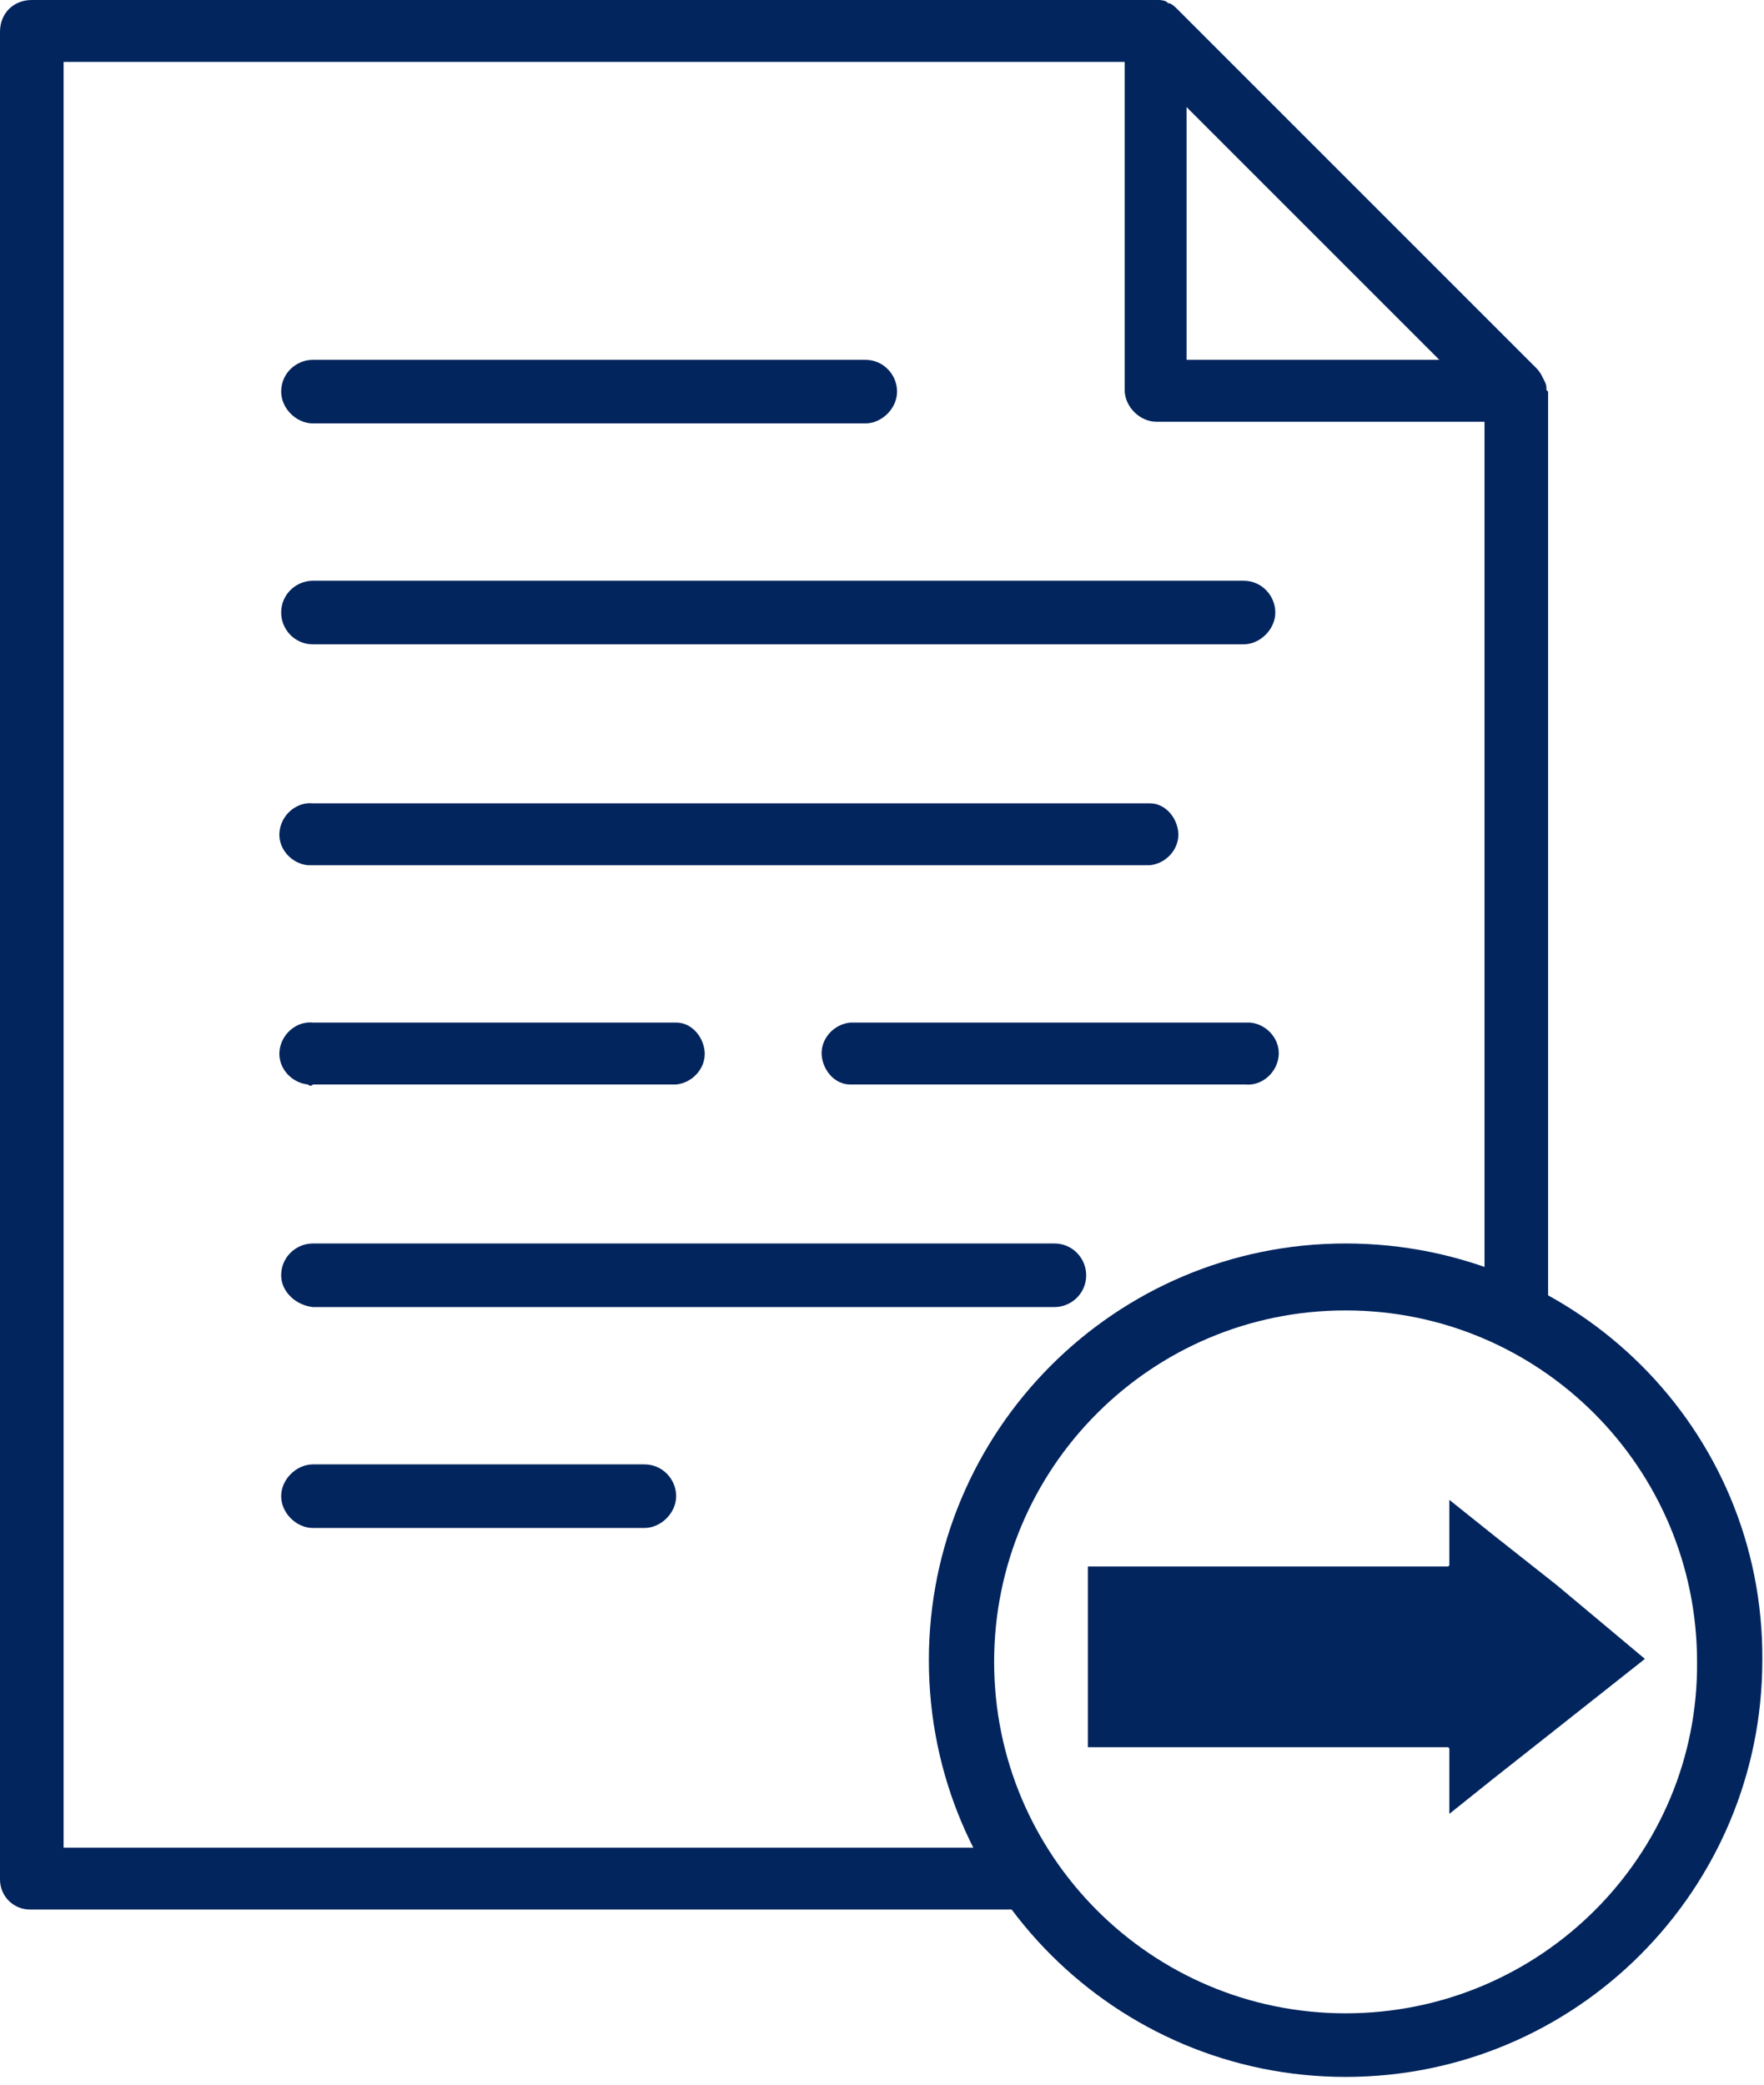
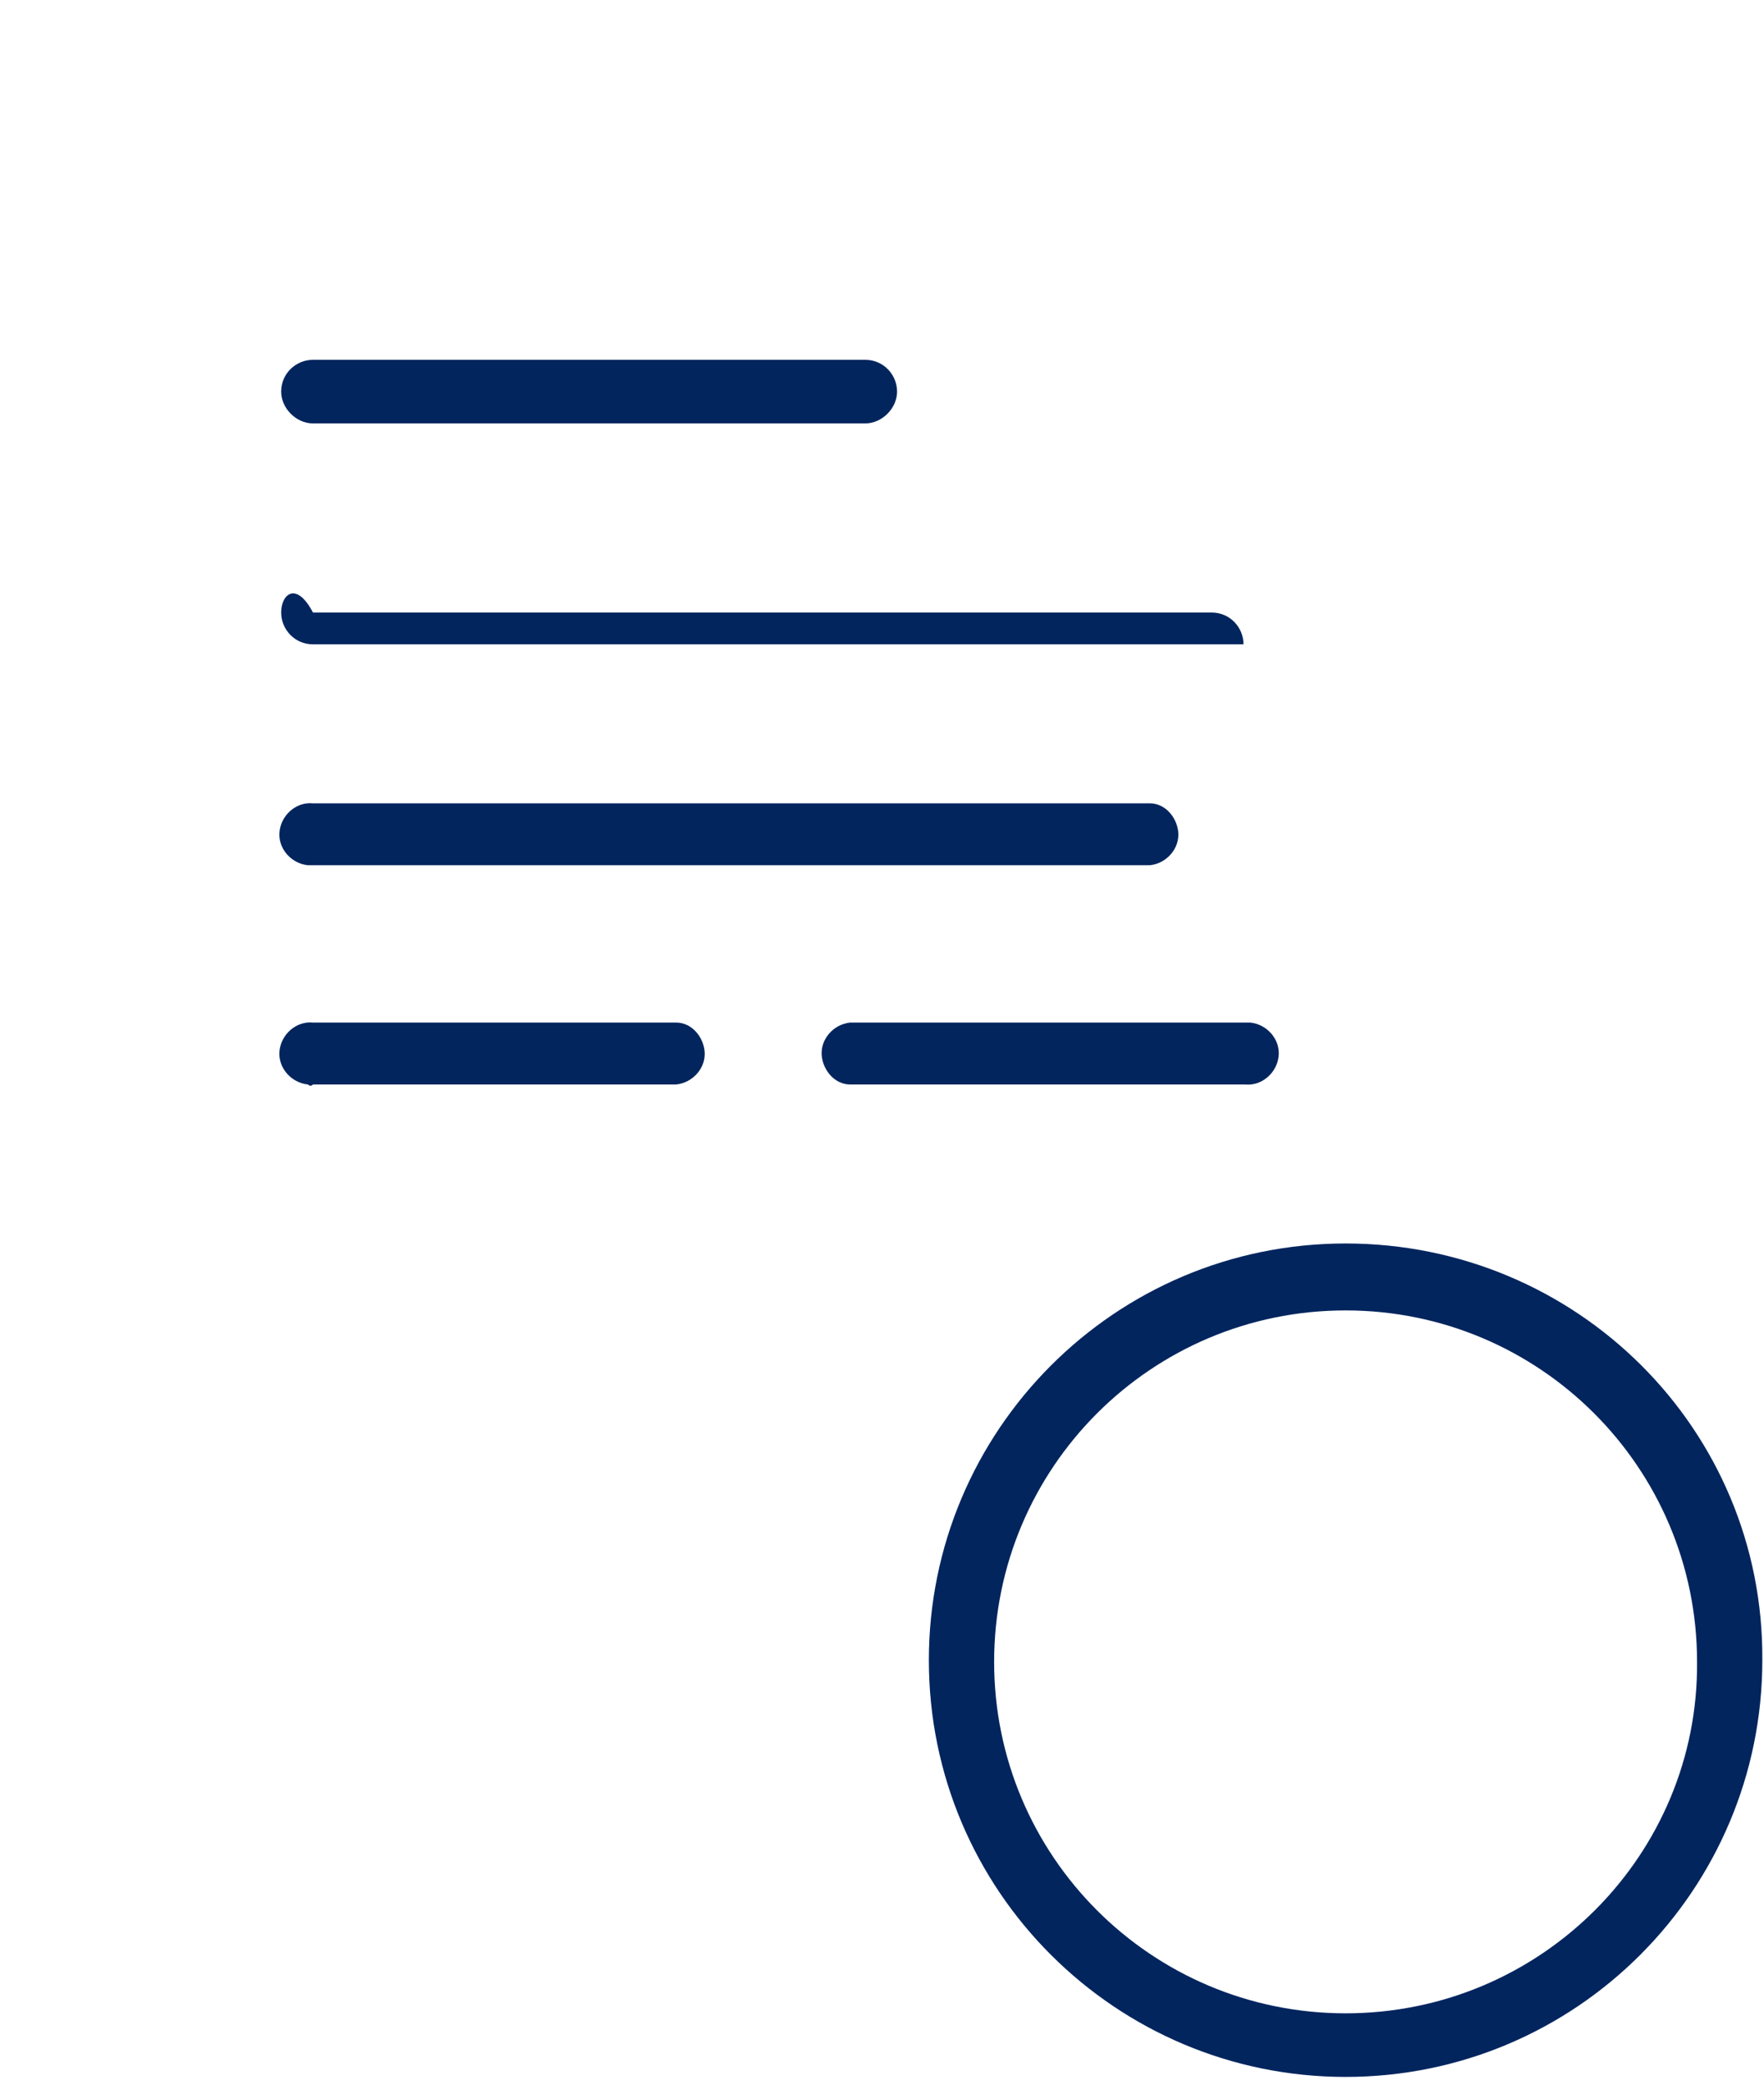
<svg xmlns="http://www.w3.org/2000/svg" version="1.1" id="Camada_1" x="0px" y="0px" viewBox="0 0 105.4 124.6" style="enable-background:new 0 0 105.4 124.6;" xml:space="preserve">
  <style type="text/css">
	.st0{fill:#02255e;}
	.st1{fill:#02255e;stroke:#02255e;stroke-width:2;stroke-miterlimit:10;}
</style>
  <g id="Camada_2_1_">
    <g id="Camada_1-2">
      <path class="st0" d="M18.7,25.3h33c1,0,1.9-0.9,1.9-1.9c0-1-0.8-1.9-1.9-1.9c0,0,0,0,0,0h-33c-1,0-1.9,0.8-1.9,1.9c0,0,0,0,0,0    C16.8,24.4,17.7,25.3,18.7,25.3z" />
-       <path class="st0" d="M16.8,36.6c0,1,0.8,1.9,1.9,1.9h55.6c1,0,1.9-0.9,1.9-1.9c0-1-0.8-1.9-1.9-1.9c0,0,0,0,0,0H18.7    C17.7,34.7,16.8,35.5,16.8,36.6C16.8,36.6,16.8,36.6,16.8,36.6z" />
+       <path class="st0" d="M16.8,36.6c0,1,0.8,1.9,1.9,1.9h55.6c0-1-0.8-1.9-1.9-1.9c0,0,0,0,0,0H18.7    C17.7,34.7,16.8,35.5,16.8,36.6C16.8,36.6,16.8,36.6,16.8,36.6z" />
      <path class="st0" d="M18.7,51.7h50c1-0.1,1.8-1,1.7-2c-0.1-0.9-0.8-1.7-1.7-1.7h-50c-1-0.1-1.9,0.7-2,1.7c-0.1,1,0.7,1.9,1.7,2    C18.5,51.7,18.6,51.7,18.7,51.7z" />
      <path class="st0" d="M18.7,64.8h21.7c1-0.1,1.8-1,1.7-2c-0.1-0.9-0.8-1.7-1.7-1.7H18.7c-1-0.1-1.9,0.7-2,1.7c-0.1,1,0.7,1.9,1.7,2    C18.5,64.9,18.6,64.9,18.7,64.8z" />
      <path class="st0" d="M74.3,61.1H50.8c-1,0.1-1.8,1-1.7,2c0.1,0.9,0.8,1.7,1.7,1.7h23.6c1,0.1,1.9-0.7,2-1.7s-0.7-1.9-1.7-2    C74.5,61.1,74.4,61.1,74.3,61.1z" />
-       <path class="st0" d="M18.7,78.1H63c1,0,1.9-0.8,1.9-1.9c0-1-0.8-1.9-1.9-1.9c0,0,0,0,0,0H18.7c-1,0-1.9,0.8-1.9,1.9    C16.8,77.2,17.7,78,18.7,78.1C18.7,78.1,18.7,78.1,18.7,78.1z" />
-       <path class="st0" d="M38.5,87.5H18.7c-1,0-1.9,0.9-1.9,1.9s0.9,1.9,1.9,1.9h19.8c1,0,1.9-0.9,1.9-1.9S39.6,87.5,38.5,87.5z" />
-       <path class="st0" d="M92.4,23.3c0-0.2,0-0.3-0.1-0.5l-0.1-0.2c-0.1-0.2-0.2-0.4-0.4-0.6L70.4,0.6c-0.2-0.2-0.3-0.3-0.5-0.4    c-0.1,0-0.1,0-0.2-0.1C69.5,0,69.3,0,69.2,0H1.9C0.8,0,0,0.8,0,1.9c0,0,0,0,0,0v110.4c0,1,0.8,1.8,1.8,1.8h59    c-1-1.1-1.8-2.4-2.5-3.7H3.8V3.7h63.4v19.6c0,1,0.9,1.9,1.9,1.9h19.6v51c1.3,0.5,2.6,1.2,3.8,1.9V23.4    C92.4,23.3,92.4,23.3,92.4,23.3z M70.9,21.5V6.4L86,21.5H70.9z M88.7,92.7v12.9l3.8-3v-6.8L88.7,92.7z" />
-       <path class="st1" d="M96.7,99.1l-4.3,3.4l-3.8,3l-1,0.8v-1.8c0-0.6-0.5-1.1-1.1-1.1H66v-8.8h20.5c0.6,0,1.1-0.5,1.1-1.1v-1.8    l1,0.8l3.8,3L96.7,99.1z" />
    </g>
  </g>
  <path class="st0" d="M80.4,74.3c-13.8,0-24.9,11.2-24.9,24.9c0,13.8,11.2,24.9,24.9,24.9c13.8,0,24.9-11.2,24.9-24.9  C105.4,85.4,94.2,74.3,80.4,74.3z M80.4,120.3c-11.6,0-21-9.4-21-21c0-11.6,9.4-21,21-21c11.6,0,21,9.4,21,21  C101.5,110.8,92.1,120.3,80.4,120.3z" />
</svg>